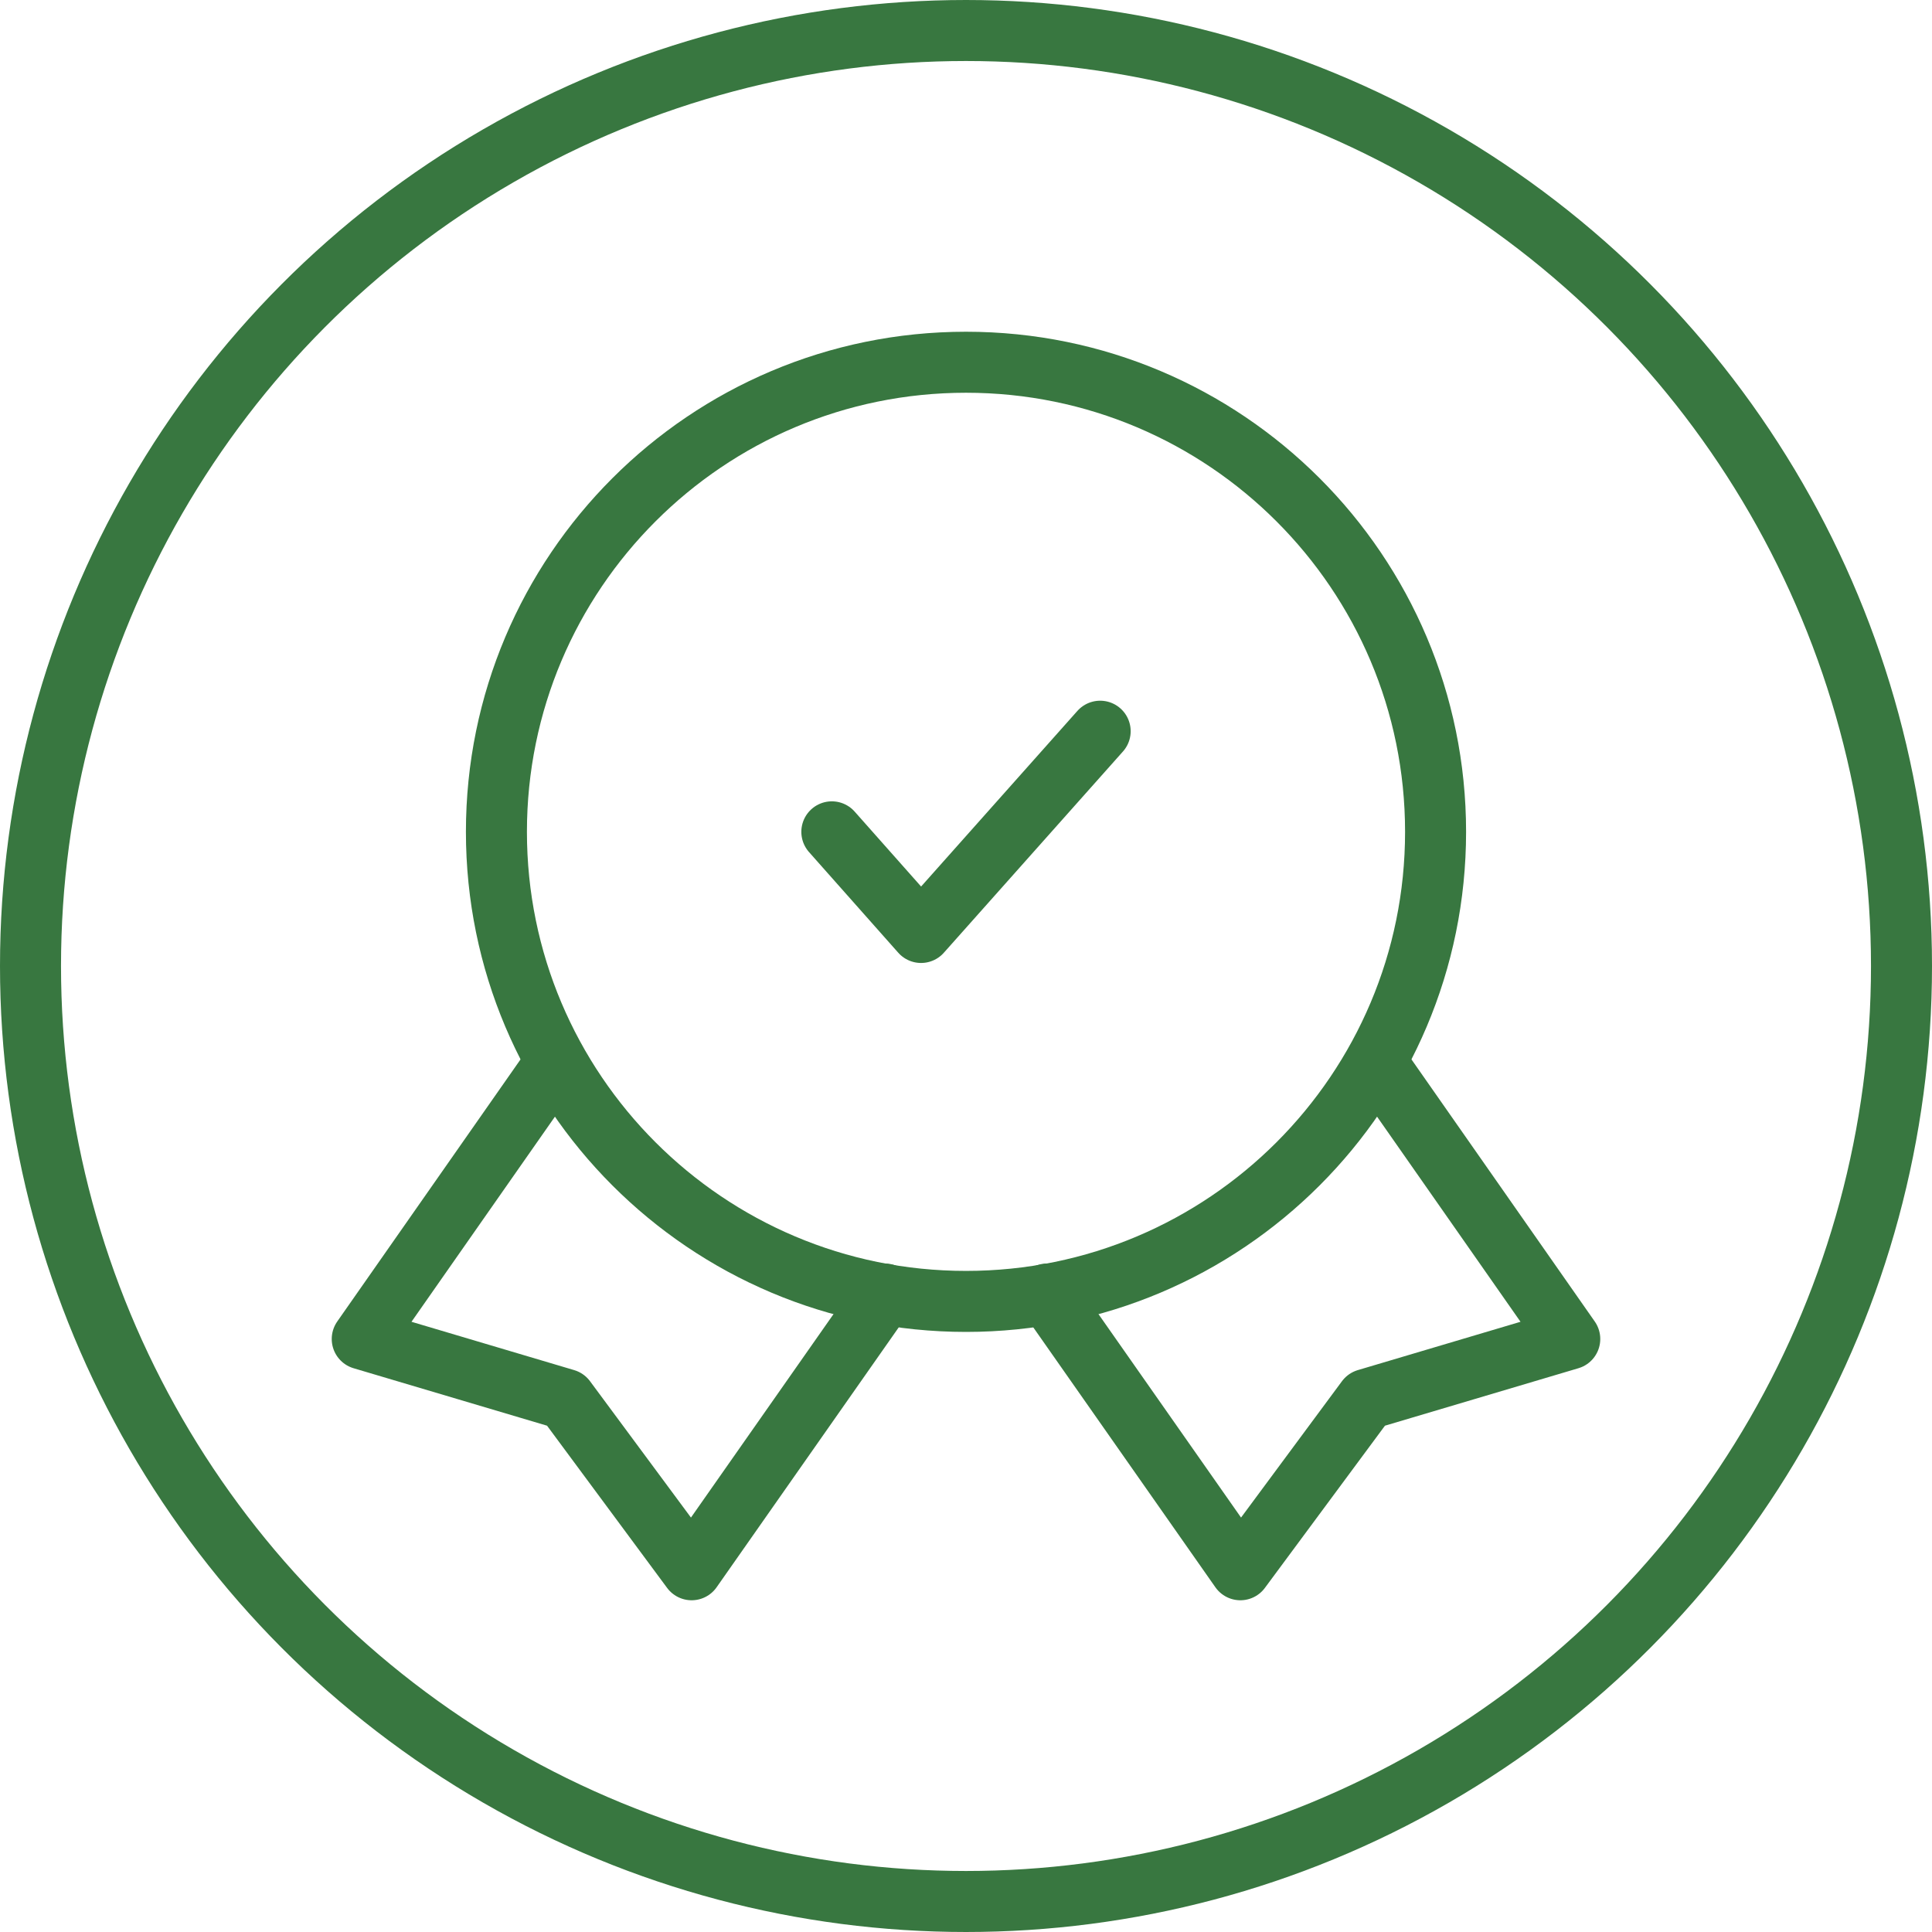
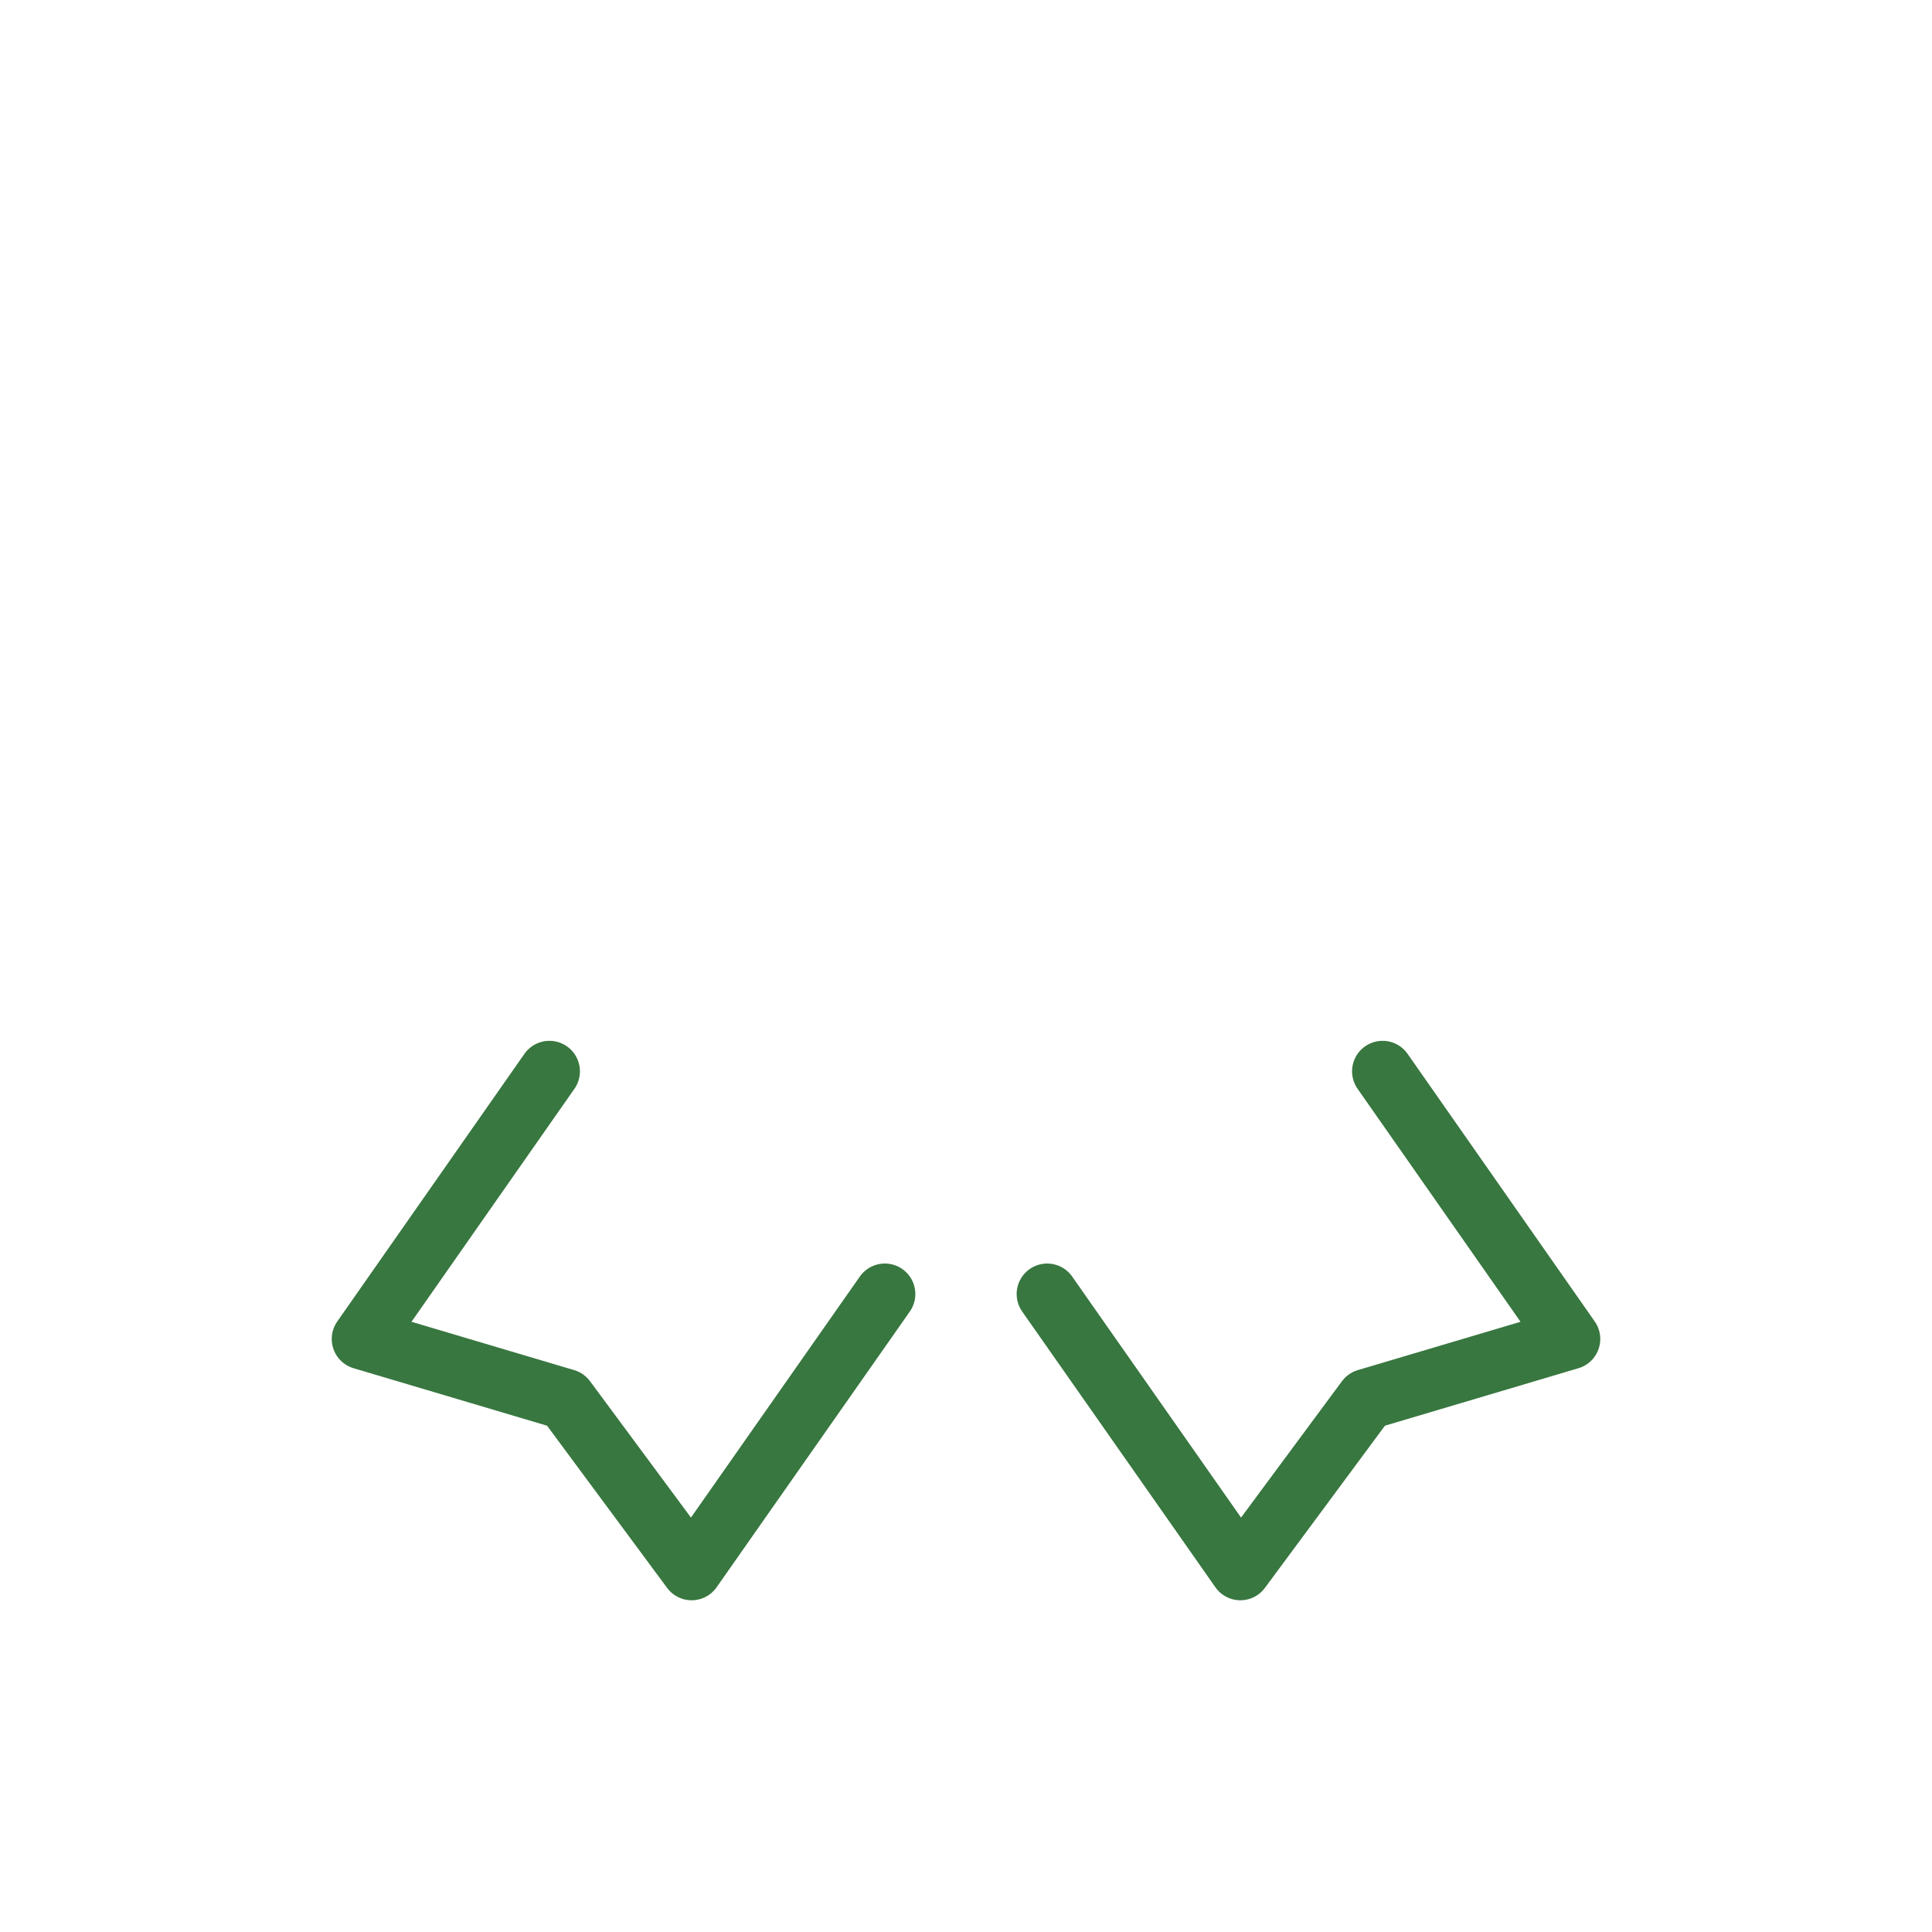
<svg xmlns="http://www.w3.org/2000/svg" width="95" height="95" viewBox="0 0 95 95" fill="none">
-   <circle cx="47.5" cy="47.5" r="46" stroke="#387740" stroke-width="3" />
-   <path d="M40.903 40.903L45.29 45.851L54.097 35.955" stroke="#387740" stroke-width="3" stroke-linecap="round" stroke-linejoin="round" />
  <path d="M27.016 52.679L17.812 65.84L27.807 68.809L34.009 77.188L43.509 63.63" stroke="#387740" stroke-width="3" stroke-linecap="round" stroke-linejoin="round" />
  <path d="M67.984 52.679L77.188 65.84L67.193 68.809L60.991 77.188L51.491 63.63" stroke="#387740" stroke-width="3" stroke-linecap="round" stroke-linejoin="round" />
-   <path d="M47.5 63.993C60.252 63.993 70.59 53.655 70.59 40.903C70.59 28.15 60.252 17.812 47.5 17.812C34.748 17.812 24.41 28.15 24.41 40.903C24.41 53.655 34.748 63.993 47.5 63.993Z" stroke="#387740" stroke-width="3" stroke-linecap="round" stroke-linejoin="round" />
</svg>